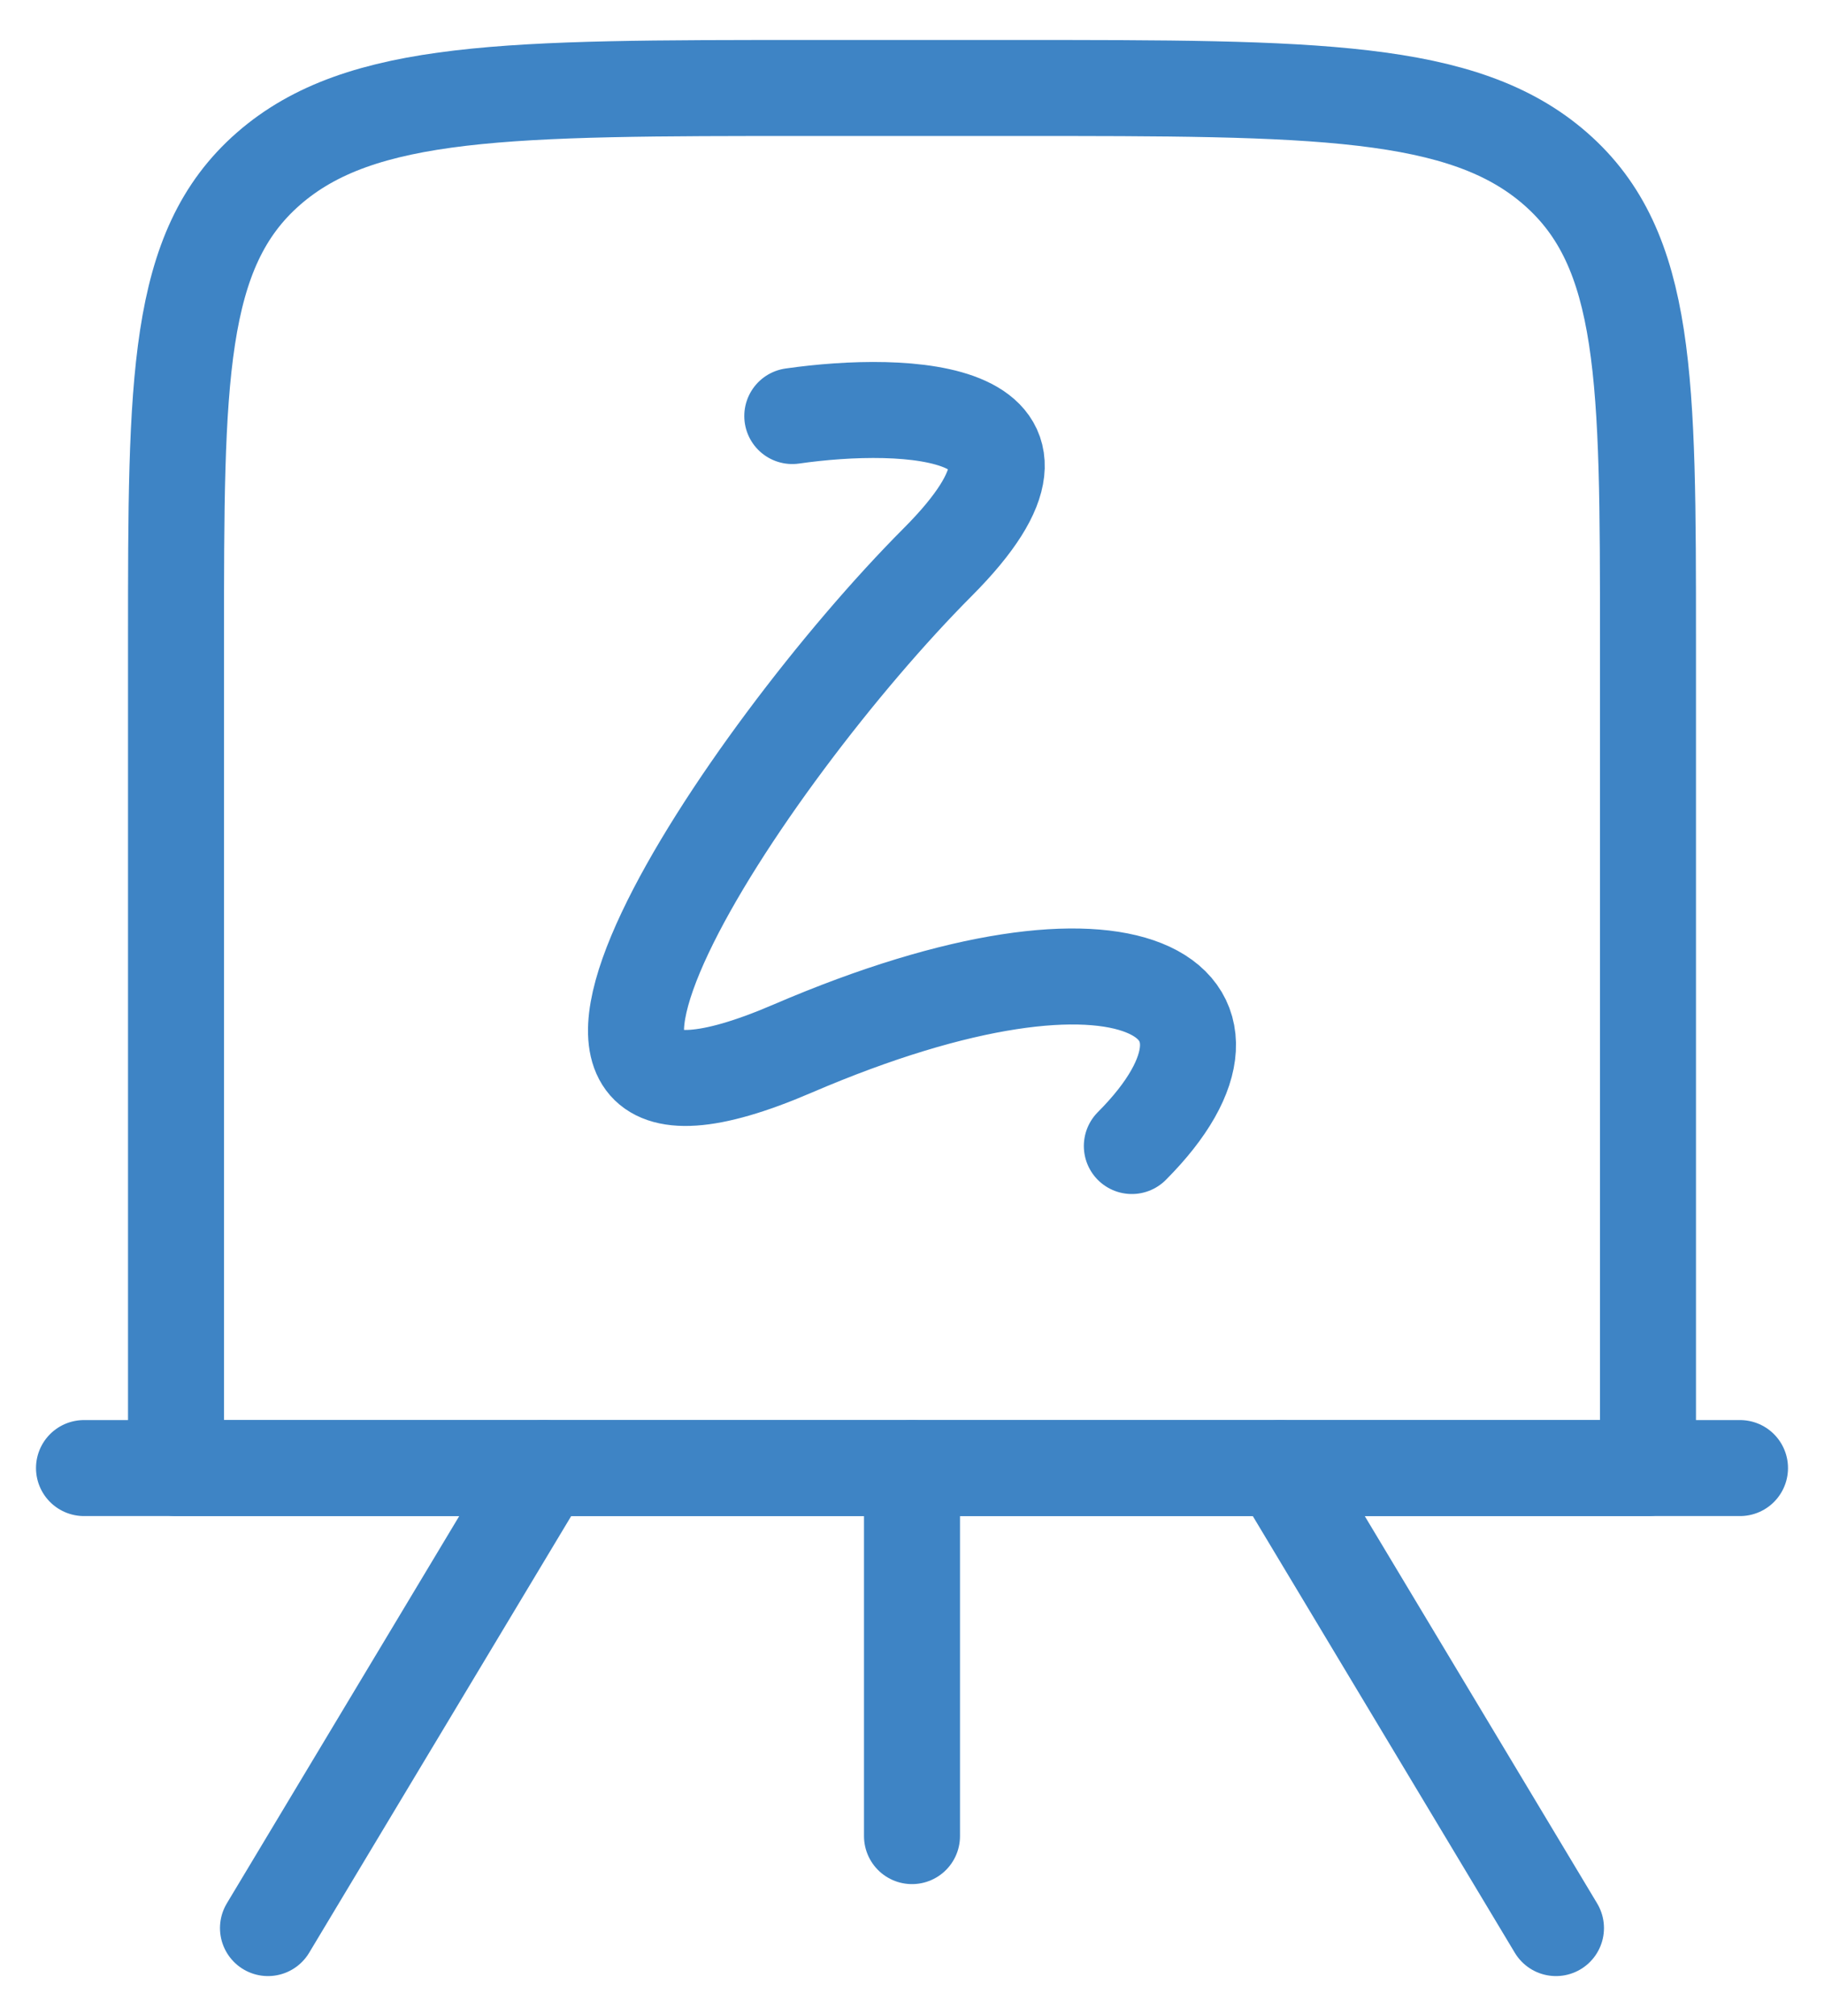
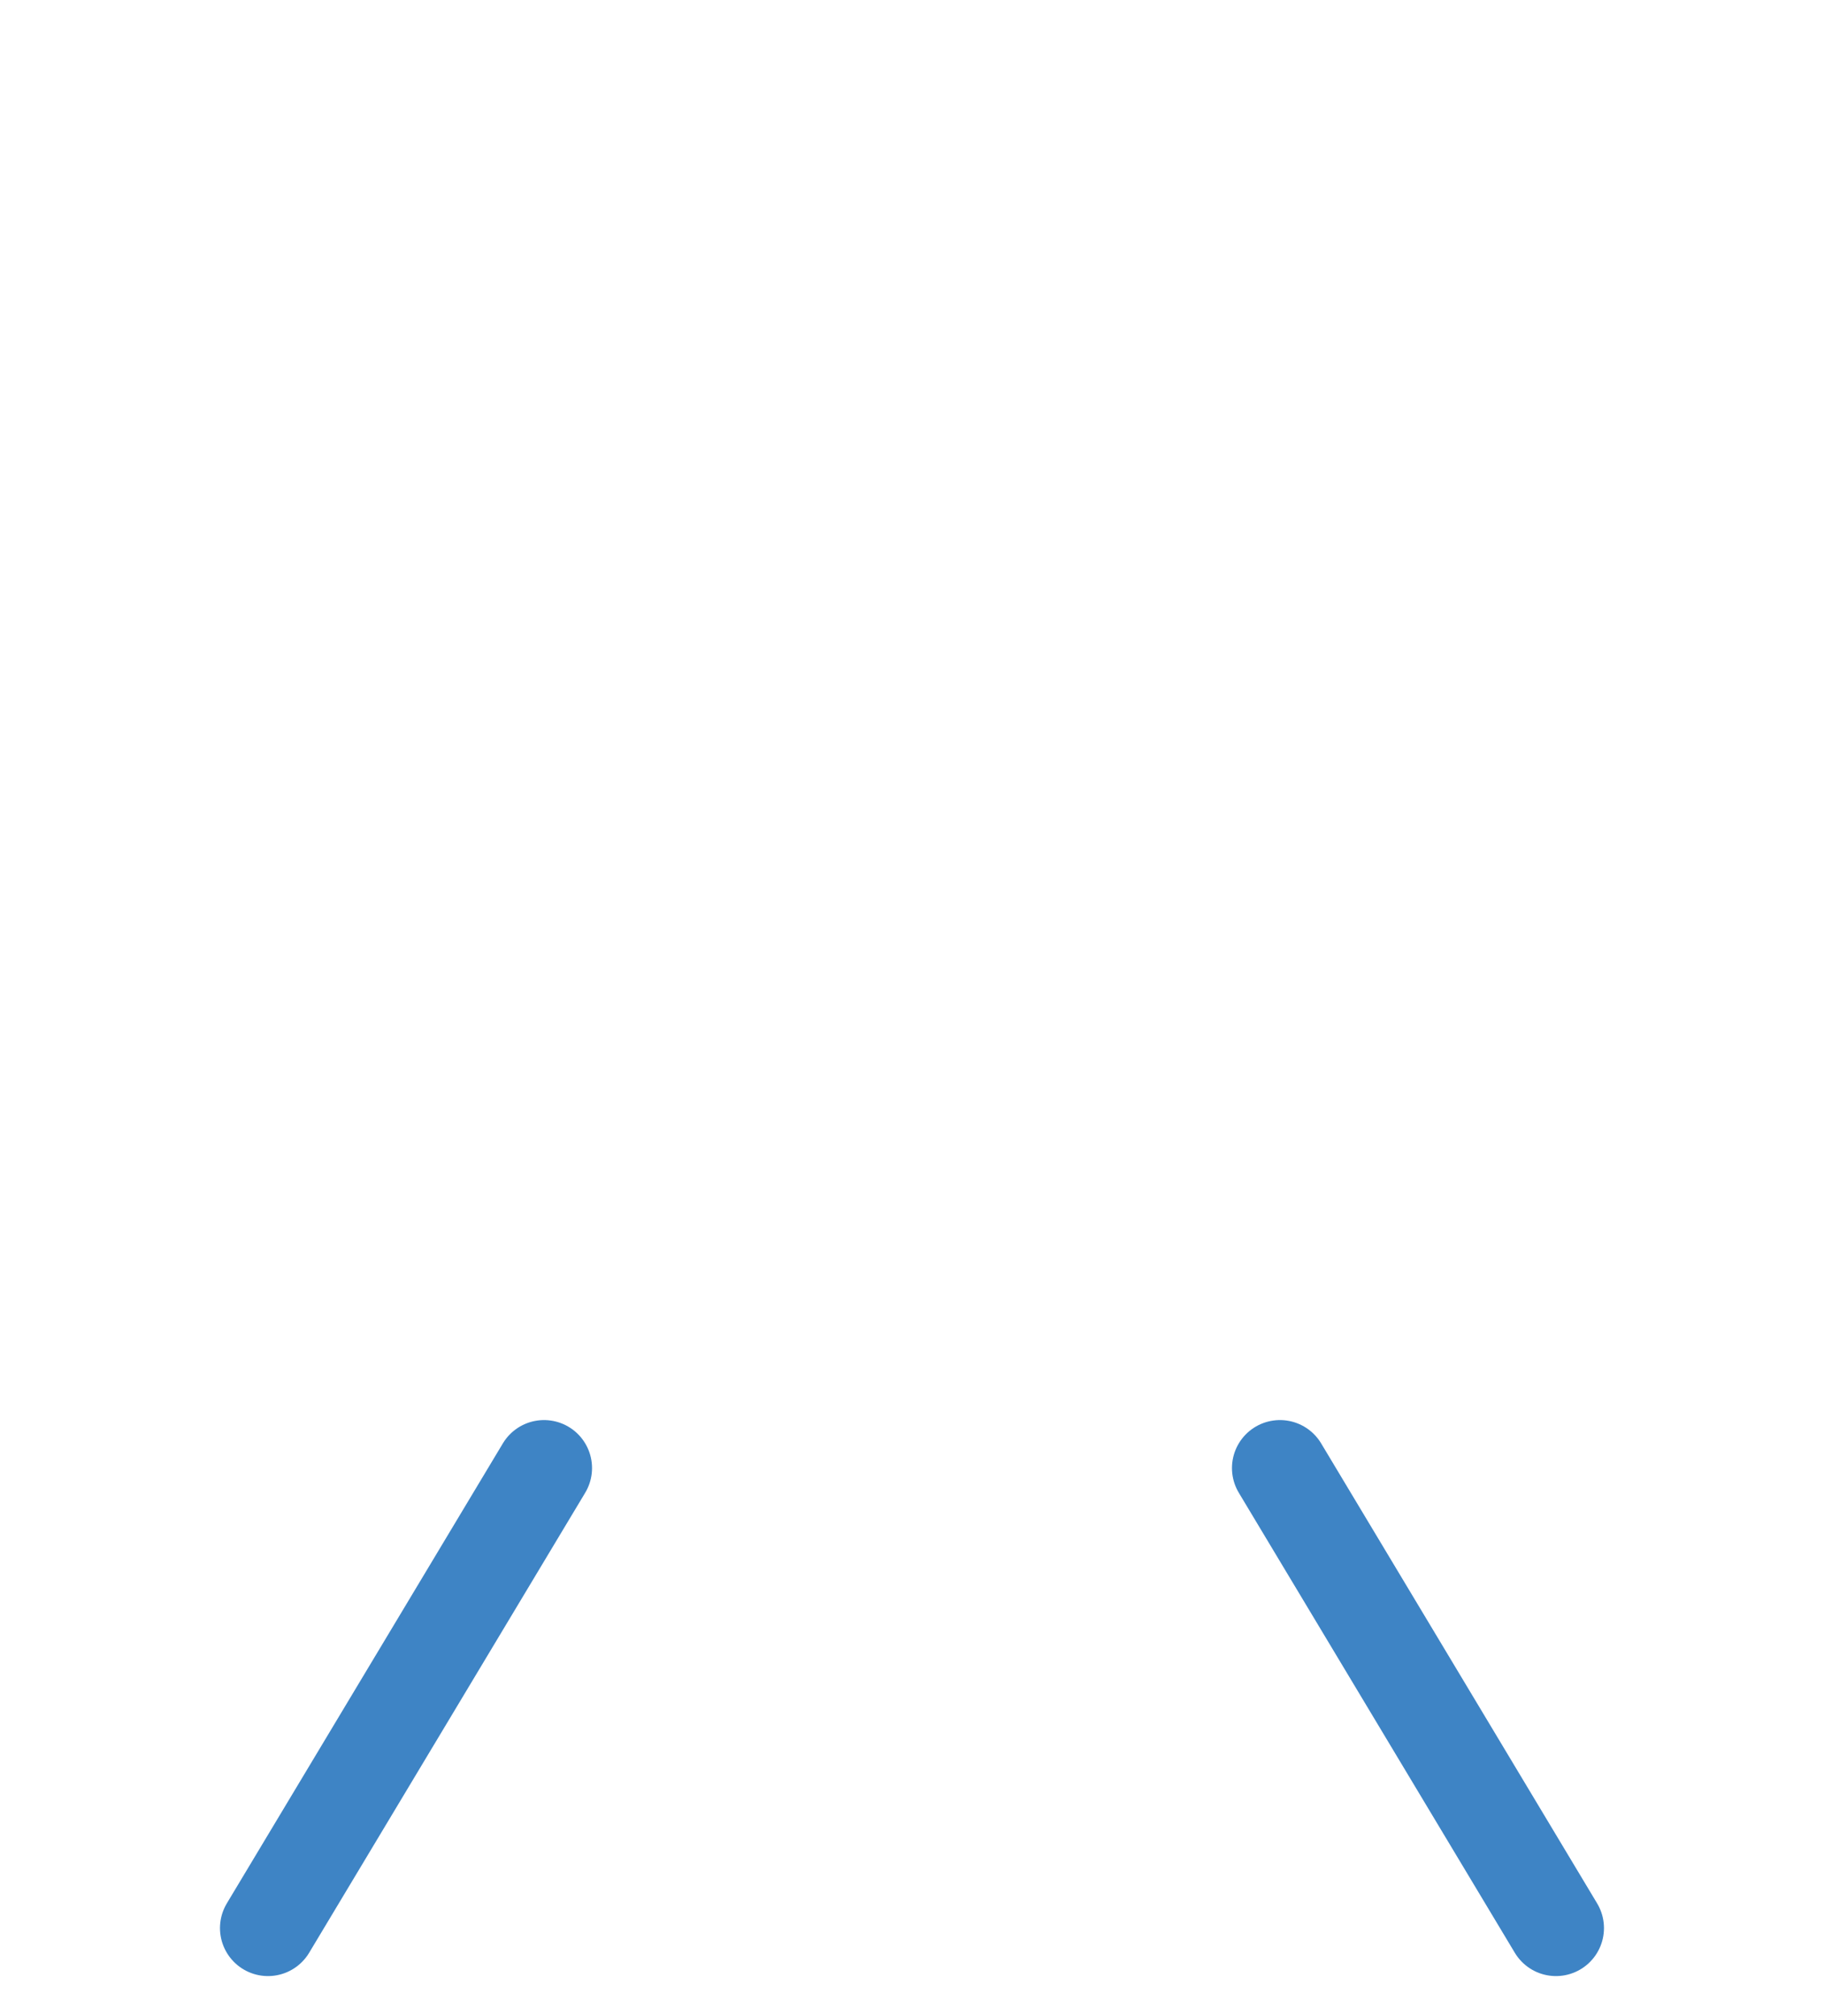
<svg xmlns="http://www.w3.org/2000/svg" width="38" height="42" viewBox="0 0 38 42" fill="none">
-   <path d="M3.667 13.333C3.667 7.912 3.667 5.201 5.591 3.517C7.516 1.833 10.614 1.833 16.809 1.833H21.19C27.386 1.833 30.484 1.833 32.408 3.517C34.333 5.201 34.333 7.912 34.333 13.333V30.583H3.667V13.333Z" stroke="#3E84C5" stroke-width="2" stroke-linejoin="round" />
-   <path d="M1.75 30.583H36.25" stroke="#3E84C5" stroke-width="2" stroke-linecap="round" />
-   <path d="M16.506 8.667C18.864 8.329 22.771 8.465 19.537 11.709C15.495 15.764 9.433 24.888 16.506 21.847C23.579 18.805 26.611 20.833 23.58 23.874" stroke="#3E84C5" stroke-width="2" stroke-linecap="round" stroke-linejoin="round" />
-   <path d="M19 30.583V38.25" stroke="#3E84C5" stroke-width="2" stroke-linecap="round" />
  <path d="M5.583 40.166L11.334 30.583" stroke="#3E84C5" stroke-width="2" stroke-linecap="round" />
  <path d="M32.416 40.166L26.666 30.583" stroke="#3E84C5" stroke-width="2" stroke-linecap="round" />
</svg>